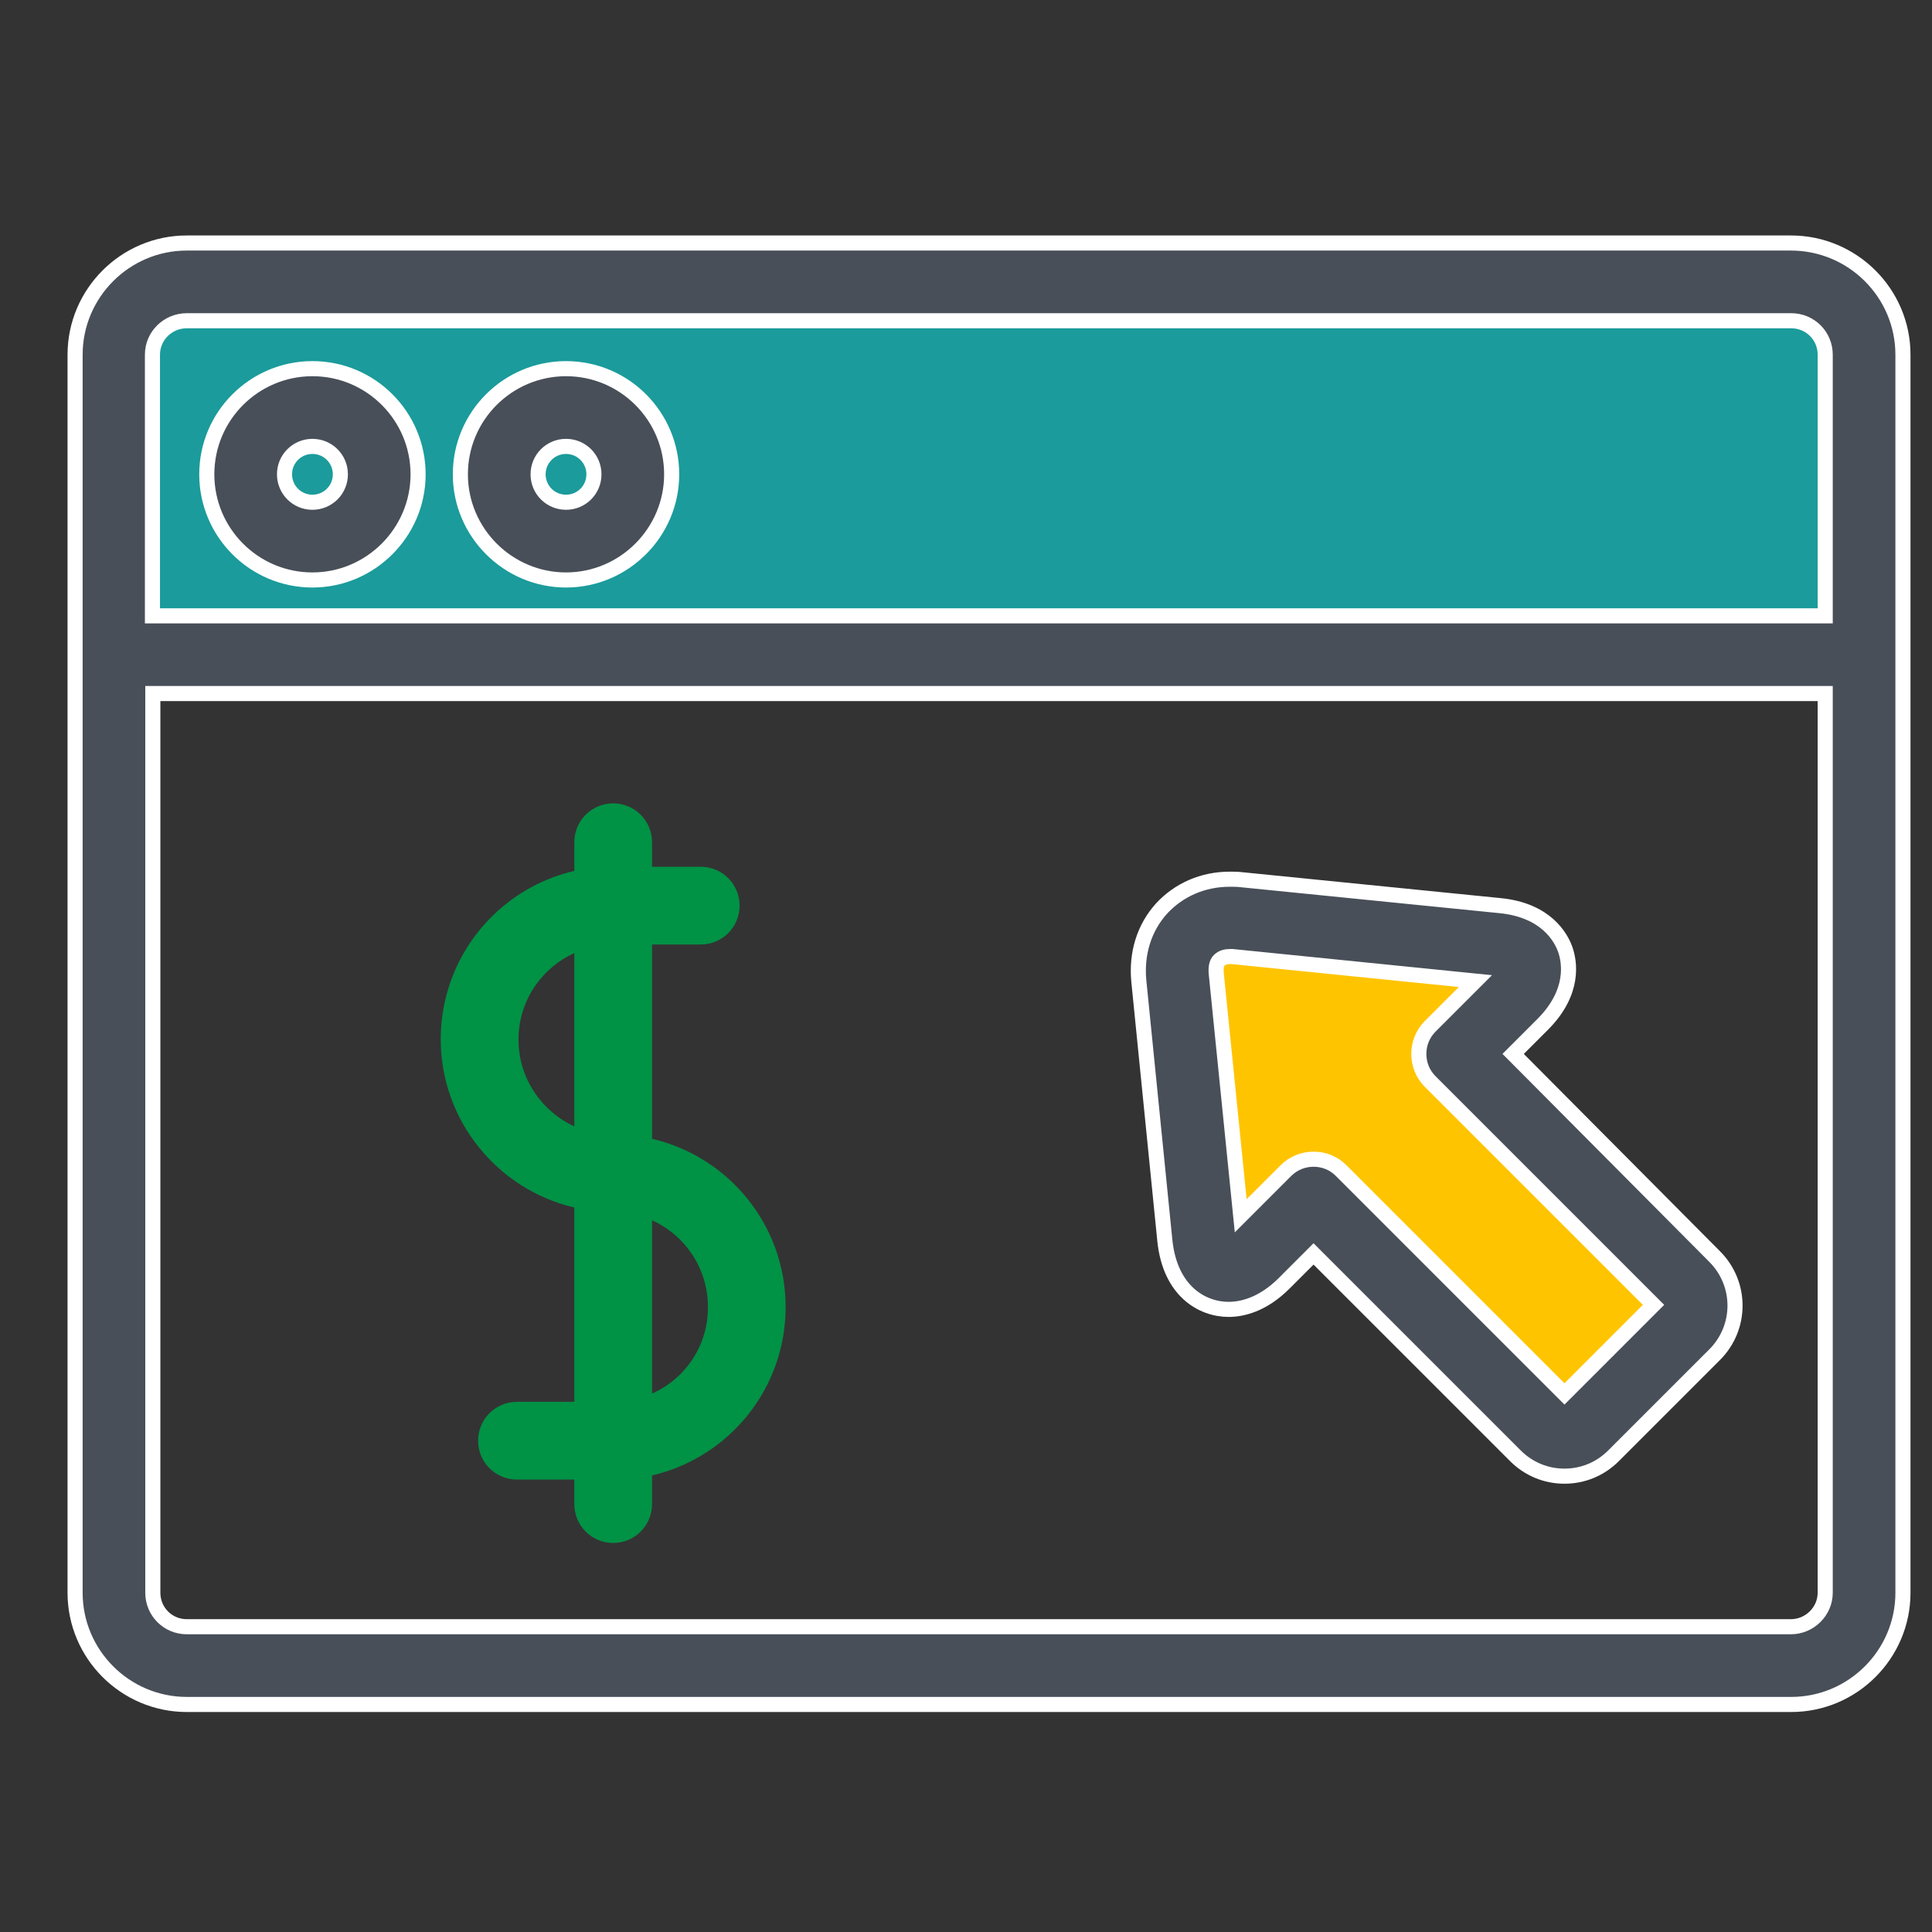
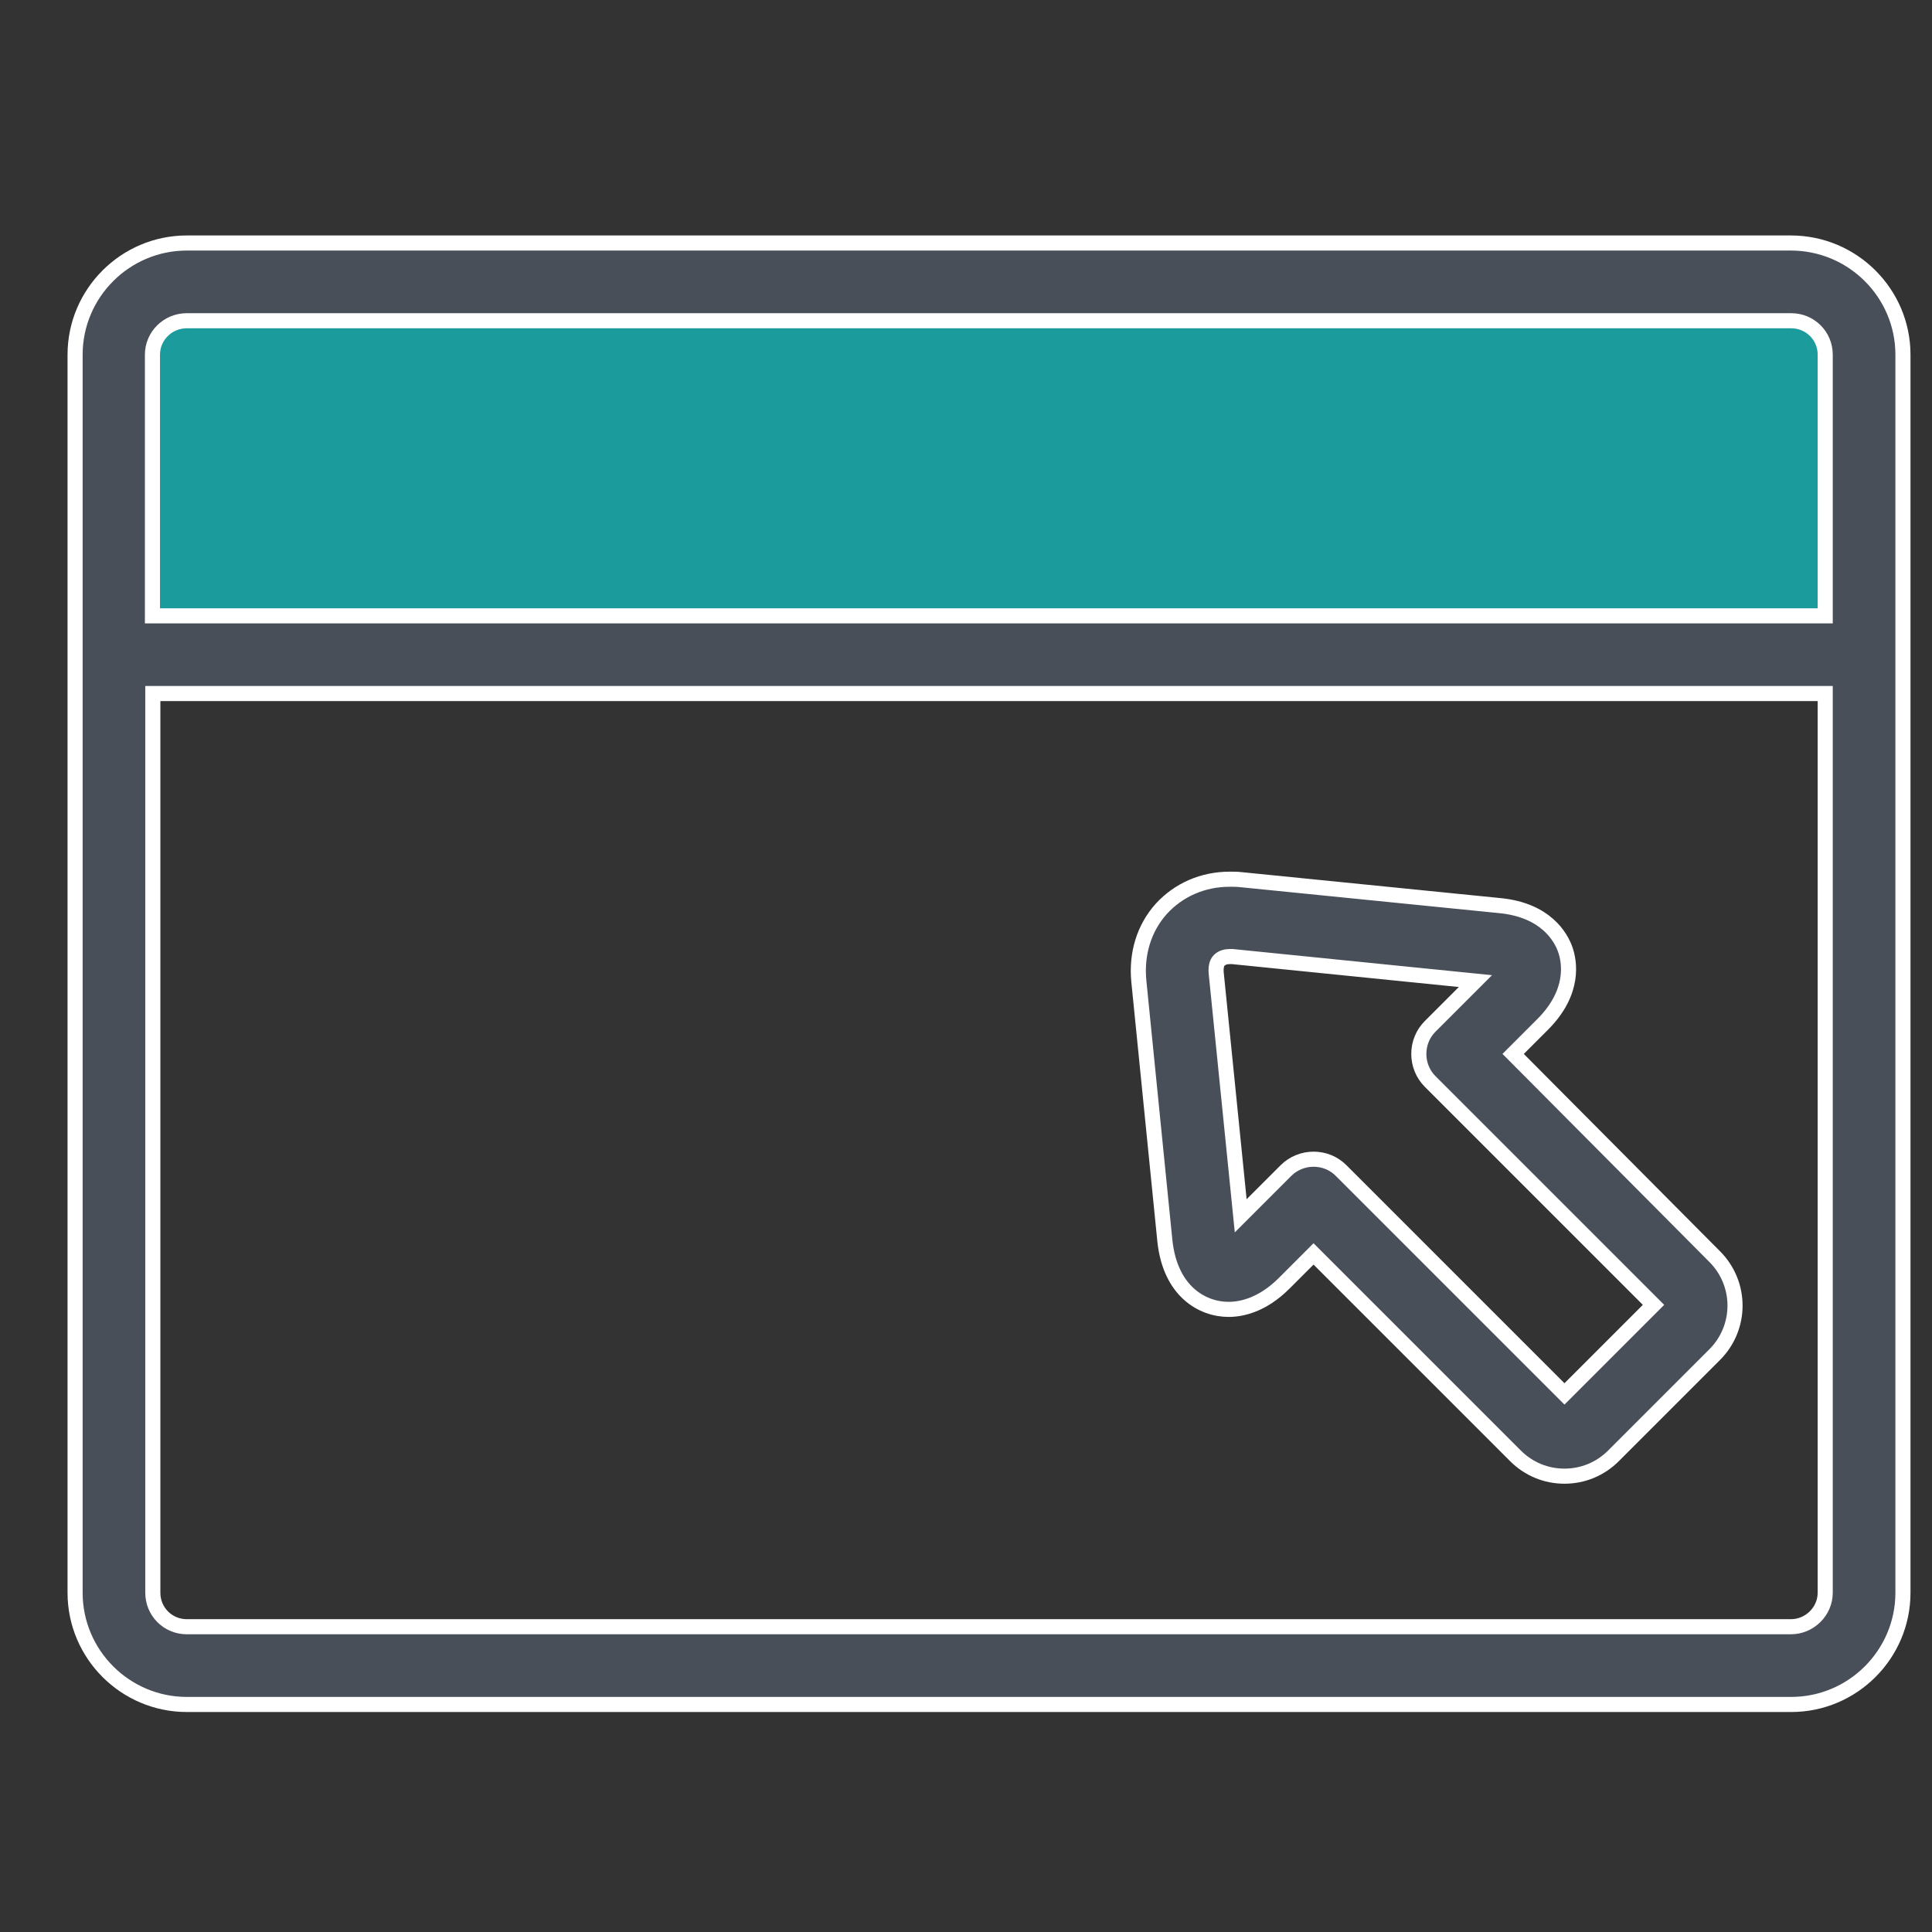
<svg xmlns="http://www.w3.org/2000/svg" version="1.1" id="Layer_1" x="0px" y="0px" viewBox="0 0 512 512" style="enable-background:new 0 0 512 512;" xml:space="preserve">
  <rect x="0" y="0" width="512" height="512" fill="#333333" stroke="none" />
  <style type="text/css">
	.st0{fill:#FFC400;}
	.st1{fill:#1B9B9B;}
	.st2{fill:#F4F3DC;}
	.st3{fill:#8CC63F;}
	.st4{fill:#6EC4C4;}
	.st5{fill:#BDCCD4;}
	.st6{fill:#F5F7FA;}
	.st7{fill:#65C8D0;}
	.st8{fill:#009245;}
	.st9{fill:#F7931E;}
	.st10{fill:#FBB03B;}
	.st11{fill:#E5E8EC;stroke:#484F59;stroke-width:16;stroke-miterlimit:10;}
	.st12{fill:#F7F8FC;}
	.st13{fill:#FFDC69;}
	.st14{fill:#FFC400;stroke:#484F59;stroke-width:16;stroke-miterlimit:10;}
	.st15{fill:none;stroke:#484F59;stroke-width:16;stroke-miterlimit:10;}
	.st16{fill:none;stroke:#484F59;stroke-width:14;stroke-miterlimit:10;}
	.st17{fill:none;stroke:#484F59;stroke-width:12;stroke-miterlimit:10;}
	.st18{fill:#1B9B9B;stroke:#484F59;stroke-width:16;stroke-miterlimit:10;}
	.st19{fill:#484F59;stroke:#FFFFFF;stroke-width:12;stroke-miterlimit:10;}
	.st20{fill:#FFFFFF;stroke:#484F59;stroke-width:16;stroke-miterlimit:10;}
	.st21{fill:#C69C6D;}
	.st22{fill:#A67C52;}
	.st23{fill:#484F59;stroke:#FFFFFF;stroke-width:8;stroke-miterlimit:10;}
	.st24{fill:#464F57;}
	.st25{fill:#FFFFFF;}
	.st26{fill:#484F59;}
	.st27{fill:#29ABE2;}
	.st28{fill:#FF7BAC;}
	.st29{fill:#FA5565;}
	.st30{opacity:0.5;fill:#65C8D0;}
	.st31{opacity:0.3;fill:#FA5565;}
	.st32{fill:#CCCCCC;}
	.st33{opacity:0.6;fill:#FA5565;}
	.st34{fill:#CAE4EA;}
	.st35{opacity:0.7;fill:#29ABE2;}
	.st36{fill:#D3CCC7;}
	.st37{fill:#22B573;}
	.st38{opacity:0.2;fill:#C69C6D;}
	.st39{opacity:0.8;fill:#65C8D0;}
	.st40{opacity:0.6;fill:#65C8D0;}
	.st41{fill:#E6E6E6;}
	.st42{fill:#14597F;}
	.st43{fill:#0071BC;}
	.st44{fill:#484F59;stroke:#FFFFFF;stroke-width:2;stroke-miterlimit:10;}
	.st45{fill:#484F59;stroke:#FFFFFF;stroke-width:4;stroke-miterlimit:10;}
</style>
-   <polygon class="st0" points="417.1,382.2 346.3,321 327.7,339 315.7,330.3 310.3,250.3 324.3,242.3 400.3,251 405.7,258.2 387,281   451,342.3 " />
  <rect x="30.4" y="73.9" class="st1" width="459.7" height="98.7" />
-   <path class="st8" d="M172.8,301.8v-51.5h12.9c5.7,0,10.3-4.6,10.3-10.3c0-5.7-4.6-10.3-10.3-10.3h-12.9v-6.5  c0-5.7-4.6-10.3-10.3-10.3c-5.7,0-10.3,4.6-10.3,10.3v7.6c-20.3,4.7-35.4,22.9-35.4,44.6s15.2,39.9,35.4,44.6v51.5H137  c-5.7,0-10.3,4.6-10.3,10.3c0,5.7,4.6,10.3,10.3,10.3h15.2v6.5c0,5.7,4.6,10.3,10.3,10.3c5.7,0,10.3-4.6,10.3-10.3V391  c20.3-4.7,35.4-22.9,35.4-44.6S193.1,306.5,172.8,301.8L172.8,301.8z M137.4,275.5c0-10.2,6.1-19,14.8-22.9v45.9  C143.5,294.5,137.4,285.7,137.4,275.5L137.4,275.5z M172.8,369.3v-45.9c8.7,3.9,14.8,12.7,14.8,22.9  C187.7,356.6,181.6,365.4,172.8,369.3L172.8,369.3z M172.8,369.3" />
  <path class="st45" d="M401,279.3l7.8-7.8c8.7-8.7,7.1-16.8,6-19.9c-1.1-3.1-5-10.4-17.3-11.6l-68.8-6.9c-0.9-0.1-1.8-0.1-2.8-0.1  c-7.1,0-13.5,2.8-18.1,7.8c-4.6,5.1-6.7,11.9-6,19.2l6.9,68.8c1.4,13.4,9.9,18.2,16.9,18.2c3.5,0,9-1.2,14.7-6.9l7.8-7.8l53.5,53.5  c3.5,3.5,8.1,5.4,13,5.4c4.9,0,9.5-1.9,13-5.4l26.8-26.8c7.2-7.2,7.2-18.8,0-26L401,279.3z M414.6,369.4l-59.2-59.2  c-2-2-4.6-3-7.3-3c-2.6,0-5.3,1-7.3,3l-12,12l-6.5-64.4c-0.1-1.4,0.1-2.6,0.8-3.3c0.8-0.8,1.9-1,2.8-1c0.2,0,0.5,0,0.7,0l64.4,6.5  l-12,12c-4,4-4,10.6,0,14.6l59.2,59.2L414.6,369.4z M414.6,369.4" />
-   <path class="st45" d="M82.8,153.7c15.4,0,28-12.6,28-28c0-15.4-12.5-28-28-28c-15.4,0-28,12.5-28,28  C54.8,141.1,67.3,153.7,82.8,153.7L82.8,153.7z M82.8,118.3c4.1,0,7.4,3.3,7.4,7.4c0,4.1-3.3,7.4-7.4,7.4c-4.1,0-7.4-3.3-7.4-7.4  C75.4,121.6,78.7,118.3,82.8,118.3L82.8,118.3z M82.8,118.3" />
  <g>
-     <path class="st45" d="M150,153.7c15.4,0,28-12.6,28-28c0-15.4-12.5-28-28-28c-15.4,0-28,12.5-28,28   C122,141.1,134.6,153.7,150,153.7L150,153.7z M150,118.3c4.1,0,7.4,3.3,7.4,7.4c0,4.1-3.3,7.4-7.4,7.4c-4.1,0-7.4-3.3-7.4-7.4   C142.6,121.6,145.9,118.3,150,118.3L150,118.3z M150,118.3" />
    <path class="st45" d="M474.6,64.4H49.5c-16.3,0-29.6,13.3-29.6,29.6v328.1c0,16.3,13.3,29.6,29.6,29.6h425.2   c16.3,0,29.6-13.3,29.6-29.6V94C504.3,77.7,491,64.4,474.6,64.4L474.6,64.4z M49.5,85h425.2c5,0,9,4,9,9v69.2H40.4V94   C40.4,89,44.5,85,49.5,85L49.5,85z M474.6,431.1H49.5c-5,0-9-4-9-9V183.8h443.2v238.3C483.7,427,479.6,431.1,474.6,431.1   L474.6,431.1z M474.6,431.1" />
  </g>
</svg>